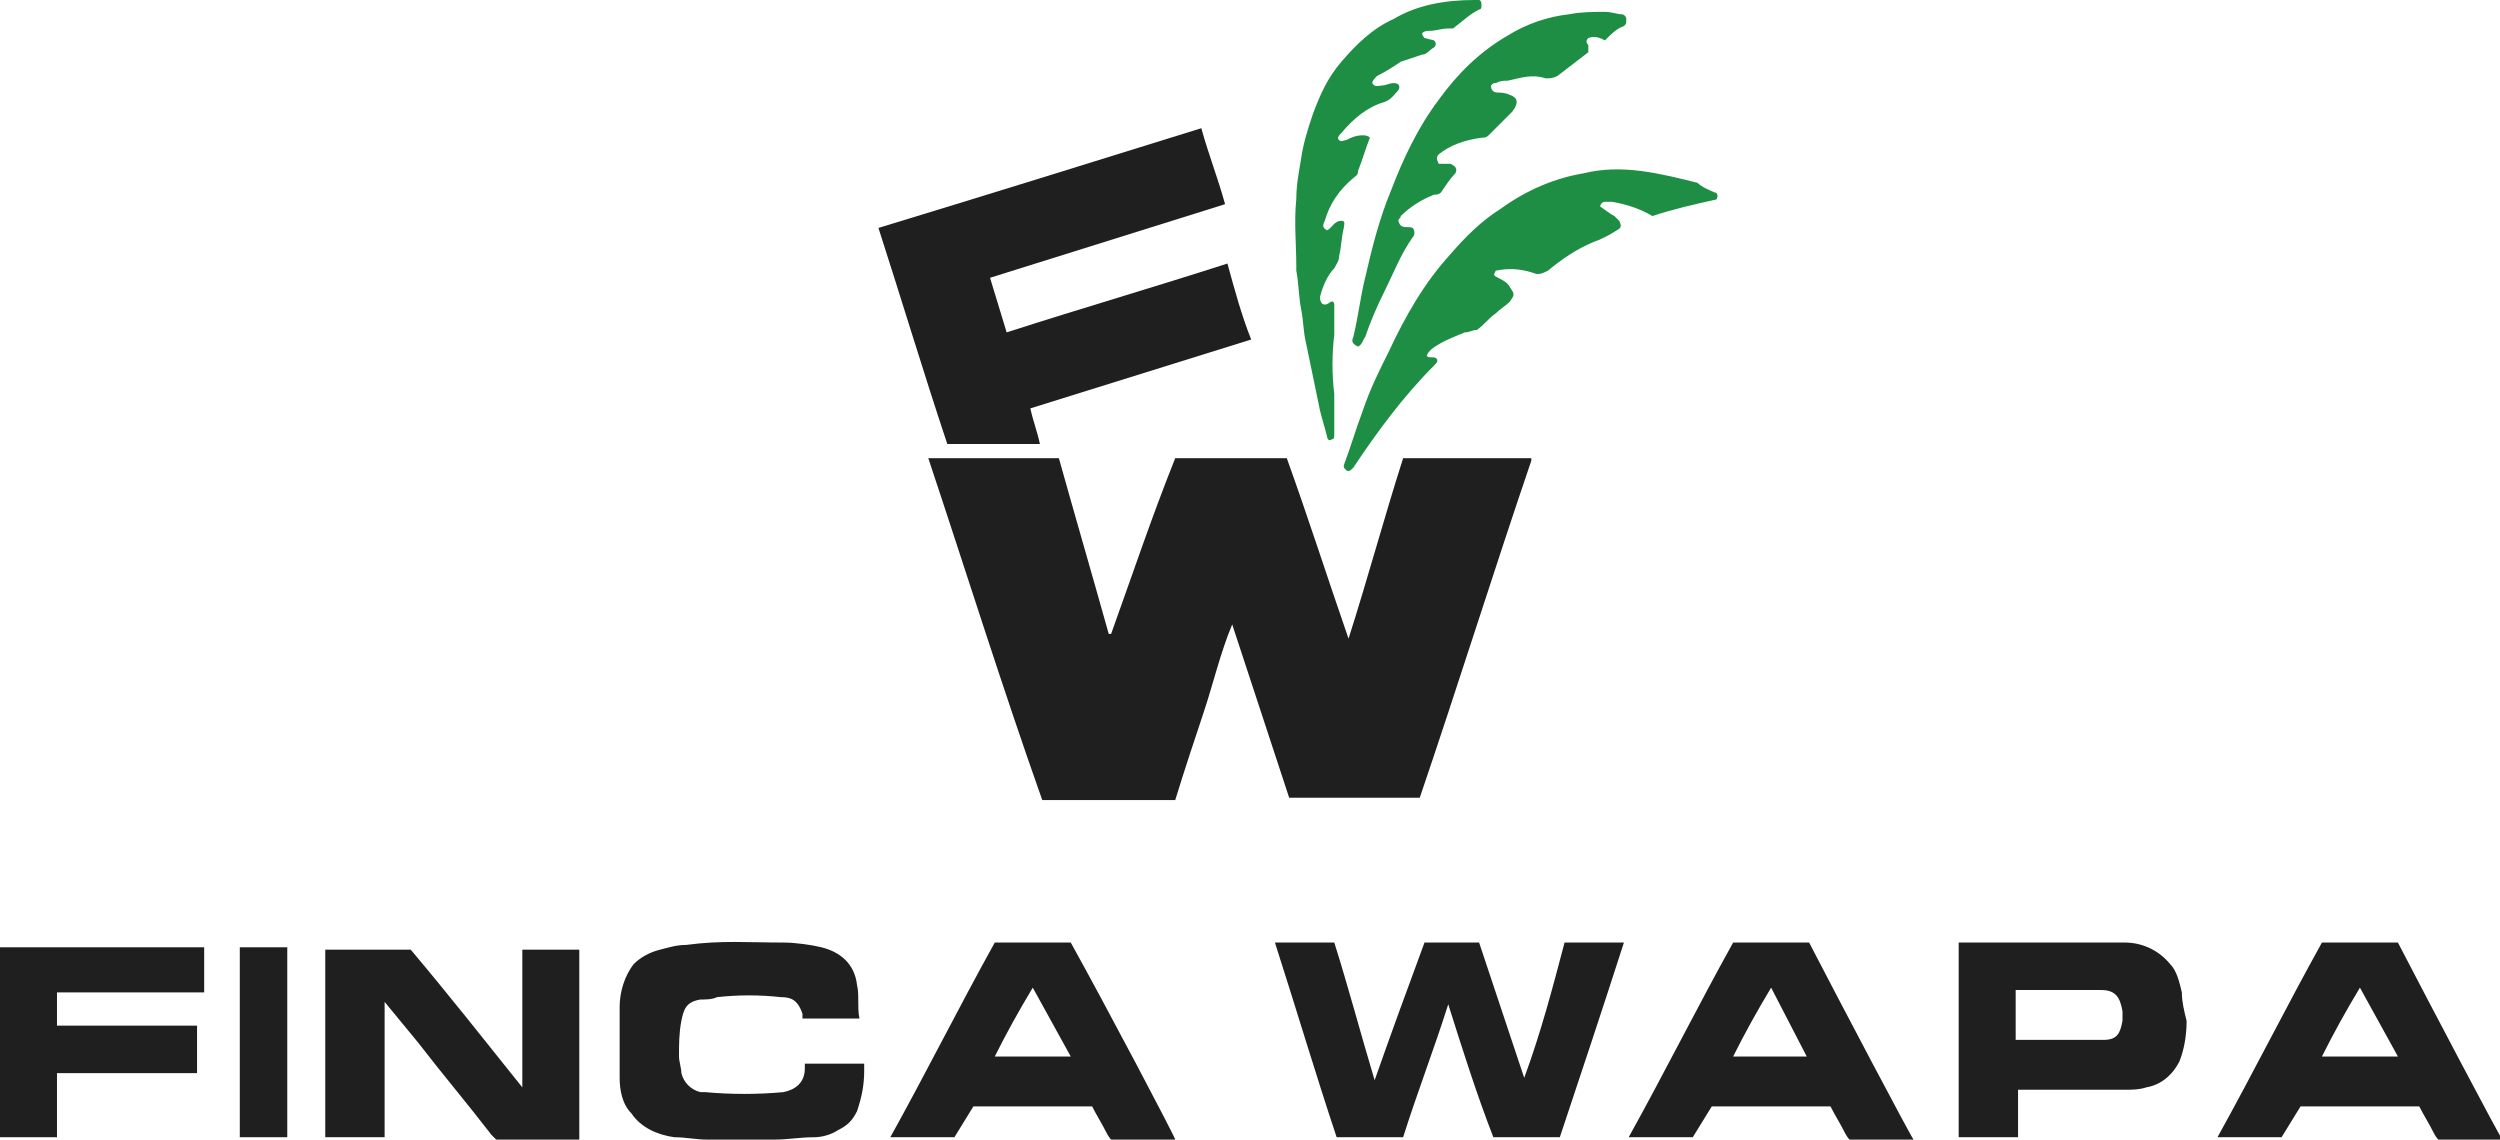
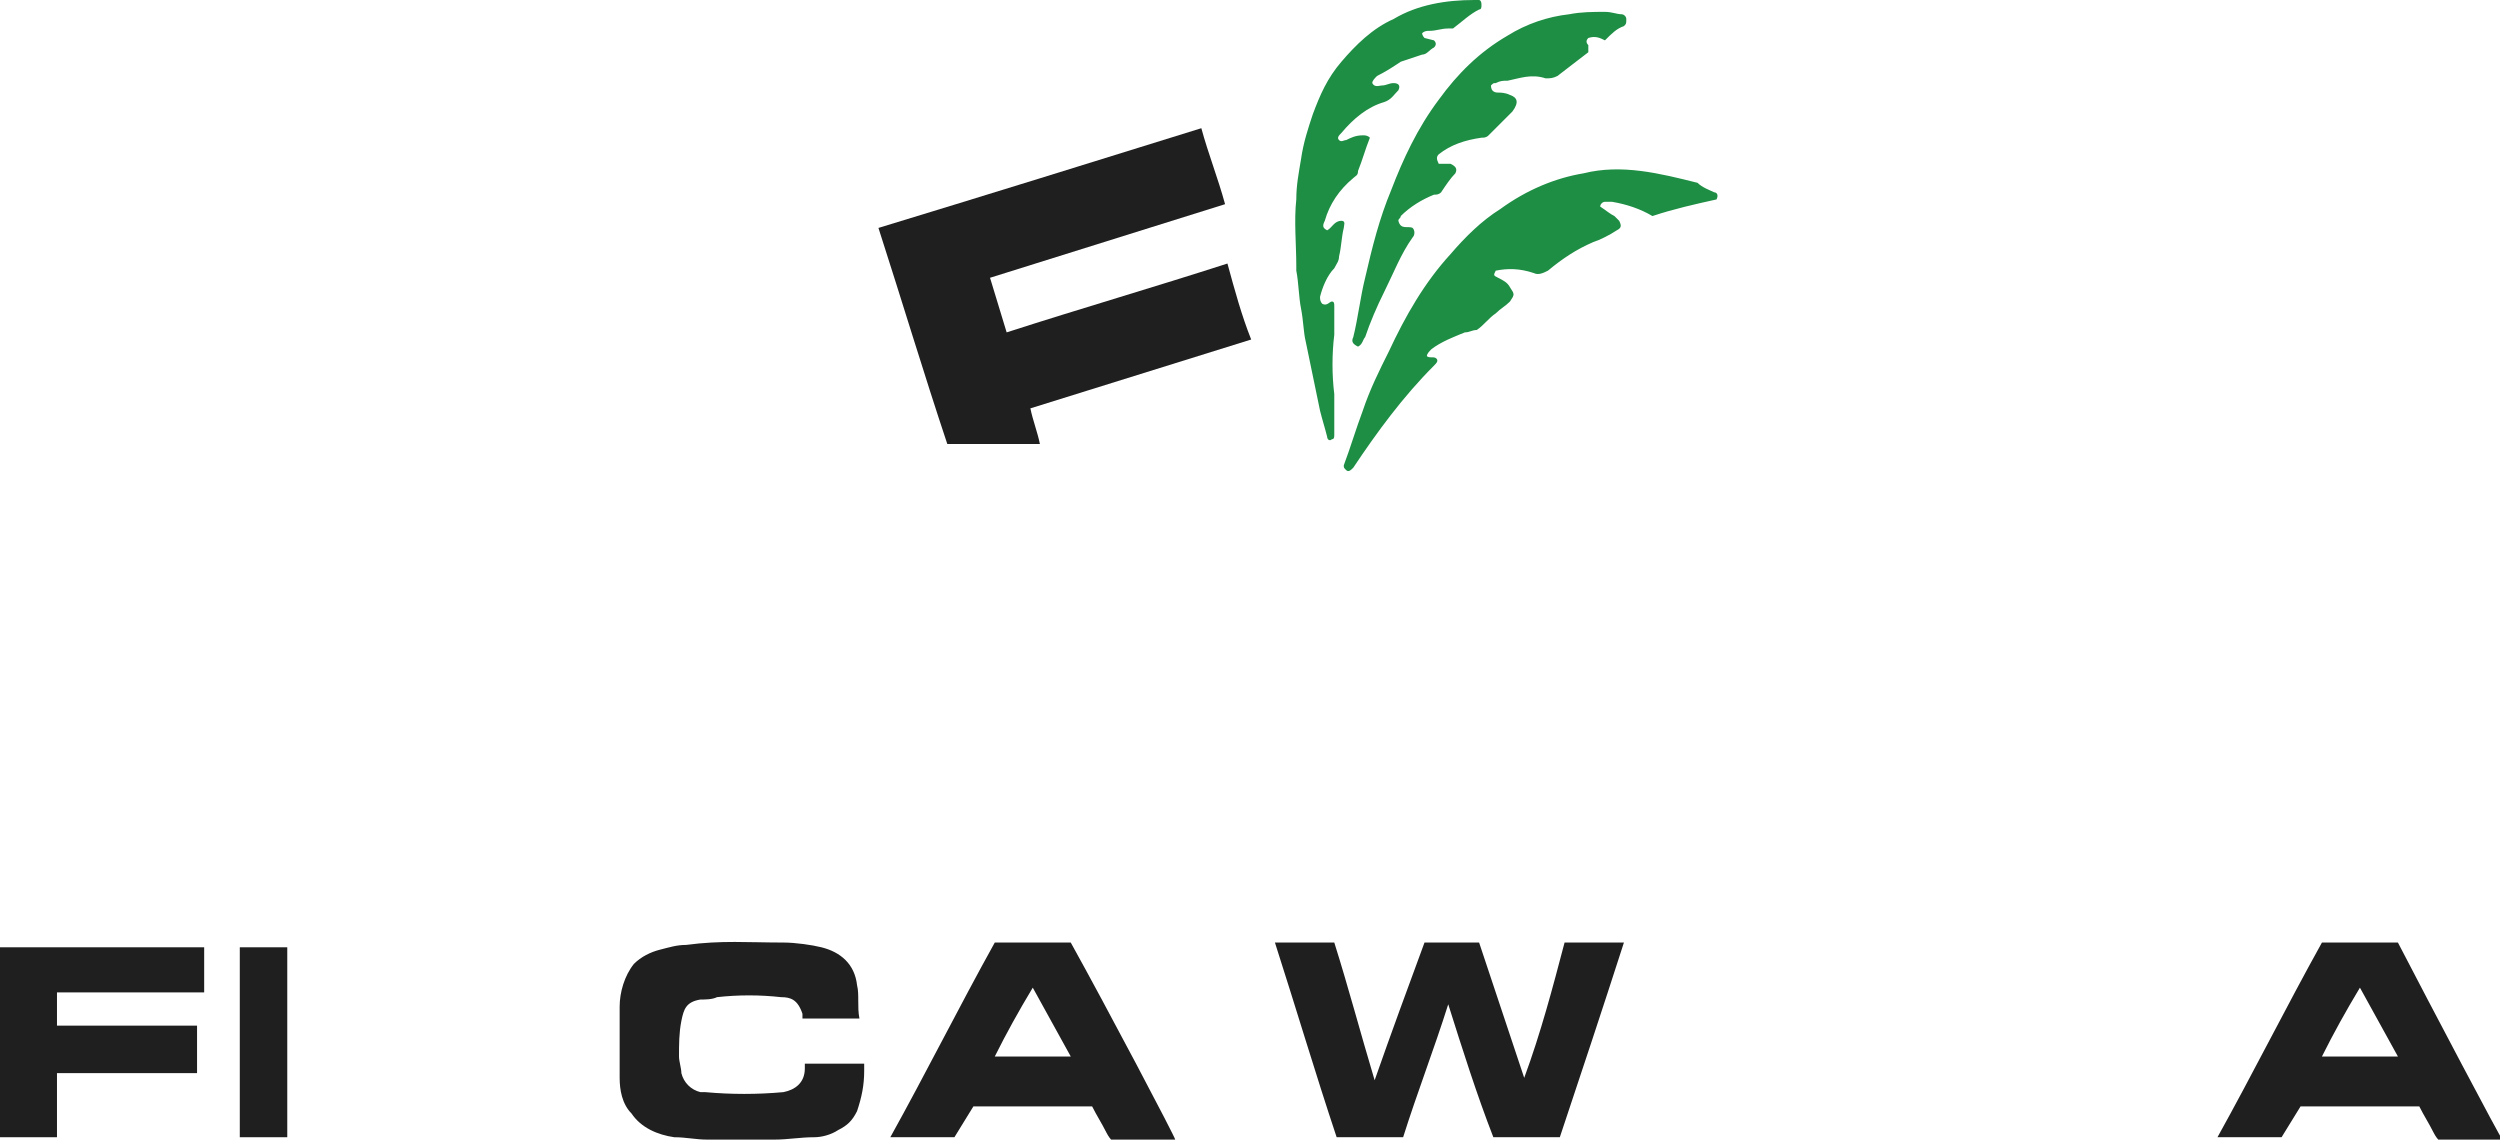
<svg xmlns="http://www.w3.org/2000/svg" version="1.1" id="Layer_1" x="0px" y="0px" viewBox="0 0 105.3 48" style="enable-background:new 0 0 105.3 48;" xml:space="preserve">
  <style type="text/css">
	.st0{fill:#1E8E45;}
	.st1{fill:#1F1F1F;}
</style>
  <path class="st0" d="M63,11.4c-0.1,0.2-0.1,0.2,0.1,0.3c0.2,0.1,0.4,0.2,0.5,0.4c0.2,0.3,0.2,0.3,0,0.6c-0.2,0.2-0.4,0.3-0.6,0.5  c-0.3,0.2-0.5,0.5-0.8,0.7C62,13.9,61.9,14,61.7,14c-0.5,0.2-1,0.4-1.4,0.7c-0.1,0.1-0.2,0.2-0.2,0.3c0.1,0.1,0.3,0,0.4,0.1  c0.1,0.1,0,0.2-0.1,0.3c-1.3,1.3-2.4,2.8-3.4,4.3c-0.1,0.1-0.2,0.2-0.3,0.1c-0.1-0.1-0.1-0.1-0.1-0.2c0.3-0.8,0.5-1.5,0.8-2.3  c0.3-0.9,0.7-1.7,1.1-2.5c0.7-1.5,1.5-2.9,2.6-4.1c0.6-0.7,1.3-1.4,2.1-1.9c1.1-0.8,2.3-1.3,3.5-1.5c0.8-0.2,1.6-0.2,2.4-0.1  c0.8,0.1,1.6,0.3,2.4,0.5C71.7,7.9,72,8,72.2,8.1c0.1,0,0.2,0.1,0.1,0.3c-0.9,0.2-1.8,0.4-2.7,0.7c-0.5-0.3-1.1-0.5-1.7-0.6  c-0.1,0-0.2,0-0.3,0c-0.1,0-0.2,0.1-0.2,0.2C67.7,8.9,67.8,9,68,9.1c0.1,0.1,0.2,0.2,0.2,0.2c0.1,0.2,0.1,0.3-0.1,0.4  c-0.3,0.2-0.7,0.4-1,0.5c-0.7,0.3-1.3,0.7-1.9,1.2c-0.2,0.1-0.4,0.2-0.6,0.1C64,11.3,63.5,11.3,63,11.4L63,11.4z M59.9,1.4  c0.1-0.1,0.2-0.1,0.3-0.1c0.3,0,0.5-0.1,0.8-0.1c0.1,0,0.2,0,0.2,0c0.4-0.3,0.7-0.6,1.1-0.8c0.1,0,0.1-0.1,0.1-0.2  C62.4,0,62.3,0,62.3,0c-0.1,0-0.1,0-0.2,0c-1.2,0-2.4,0.2-3.4,0.8c-0.9,0.4-1.6,1.1-2.2,1.8c-0.6,0.7-0.9,1.4-1.2,2.2  c-0.2,0.6-0.4,1.2-0.5,1.9c-0.1,0.6-0.2,1.1-0.2,1.7c-0.1,0.9,0,1.9,0,2.8c0,0.1,0,0.2,0,0.2c0.1,0.5,0.1,1.1,0.2,1.6  c0.1,0.5,0.1,1,0.2,1.4c0.2,1,0.4,1.9,0.6,2.9c0.1,0.4,0.2,0.7,0.3,1.1c0,0.1,0.1,0.2,0.2,0.1c0.1,0,0.1-0.1,0.1-0.2  c0-0.6,0-1.1,0-1.7c-0.1-0.8-0.1-1.7,0-2.5c0-0.4,0-0.8,0-1.2c0-0.1,0-0.2-0.1-0.2c-0.1,0-0.2,0.2-0.4,0.1c-0.1-0.1-0.1-0.2-0.1-0.3  c0.1-0.4,0.3-0.9,0.6-1.2c0.1-0.2,0.2-0.3,0.2-0.5c0.1-0.4,0.1-0.8,0.2-1.2c0-0.1,0.1-0.3-0.1-0.3c-0.3,0-0.4,0.3-0.6,0.4  c-0.2-0.1-0.2-0.2-0.1-0.4C56,8.6,56.4,8,57,7.5c0.1-0.1,0.2-0.1,0.2-0.3c0.2-0.5,0.3-0.9,0.5-1.4c-0.1-0.1-0.2-0.1-0.3-0.1  c-0.3,0-0.5,0.1-0.7,0.2c-0.1,0-0.2,0.1-0.3,0c-0.1-0.1,0-0.2,0.1-0.3c0.5-0.6,1.1-1.1,1.8-1.3c0.3-0.1,0.4-0.3,0.6-0.5  c0.1-0.2,0-0.3-0.2-0.3c-0.2,0-0.3,0.1-0.5,0.1c-0.1,0-0.3,0.1-0.4-0.1c0-0.1,0.1-0.2,0.2-0.3C58.4,3,58.7,2.8,59,2.6  c0.3-0.1,0.6-0.2,0.9-0.3c0.2,0,0.3-0.2,0.5-0.3c0.1-0.1,0.1-0.2,0-0.3l-0.4-0.1C59.9,1.5,59.9,1.4,59.9,1.4L59.9,1.4z M68.4,1.1  c0.1-0.1,0.1-0.1,0.1-0.3c0-0.1-0.1-0.2-0.2-0.2c-0.2,0-0.4-0.1-0.7-0.1c-0.5,0-1,0-1.5,0.1c-0.9,0.1-1.8,0.4-2.6,0.9  c-1.2,0.7-2.1,1.6-2.9,2.7c-0.9,1.2-1.5,2.5-2,3.8c-0.5,1.2-0.8,2.4-1.1,3.7c-0.2,0.8-0.3,1.7-0.5,2.5c-0.1,0.2,0,0.3,0.2,0.4  c0.2-0.1,0.2-0.3,0.3-0.4c0.2-0.6,0.5-1.3,0.8-1.9c0.4-0.8,0.7-1.6,1.2-2.3c0.1-0.1,0.1-0.3,0-0.4c-0.2-0.1-0.5,0.1-0.6-0.3  c0-0.1,0.1-0.1,0.1-0.2c0.4-0.4,0.9-0.7,1.4-0.9c0.1,0,0.2,0,0.3-0.1c0.2-0.3,0.4-0.6,0.6-0.8c0.1-0.2,0-0.3-0.2-0.4  c-0.2,0-0.3,0-0.5,0c-0.1-0.2-0.1-0.3,0-0.4c0.5-0.4,1.1-0.6,1.8-0.7c0.1,0,0.2,0,0.3-0.1c0.3-0.3,0.7-0.7,1-1  C64,4.3,63.9,4.1,63.6,4c-0.2-0.1-0.4-0.1-0.5-0.1c-0.2,0-0.3-0.1-0.3-0.3c0.1-0.1,0.1-0.1,0.2-0.1c0.2-0.1,0.3-0.1,0.5-0.1  c0.5-0.1,1-0.3,1.6-0.1c0.2,0,0.3,0,0.5-0.1c0.4-0.3,0.9-0.7,1.3-1c0-0.1,0-0.2,0-0.3c-0.1-0.1-0.1-0.2,0-0.3c0.3-0.1,0.5,0,0.7,0.1  C67.9,1.4,68.1,1.2,68.4,1.1L68.4,1.1z" />
-   <path class="st1" d="M39.1,19.3h5.5c0.7,2.5,1.4,4.9,2.1,7.4h0.1c0.9-2.5,1.7-4.9,2.7-7.4h4.7c0.9,2.5,1.7,5,2.6,7.6  c0.8-2.5,1.5-5.1,2.3-7.6h5.4c0,0,0,0,0,0c0,0,0,0,0,0c0,0,0,0.1,0,0.1c-1.6,4.7-3.1,9.5-4.7,14.2h-5.5l-2.4-7.3  c-0.5,1.2-0.8,2.5-1.2,3.7c-0.4,1.2-0.8,2.4-1.2,3.7h-5.6C42.2,28.9,40.7,24.1,39.1,19.3L39.1,19.3z" />
  <path class="st1" d="M51.7,11.1c-3.1,1-6.2,1.9-9.3,2.9l-0.7-2.3l9.9-3.1c-0.3-1.1-0.7-2.1-1-3.2c-4.5,1.4-9,2.8-13.6,4.2  c1,3.1,1.9,6.1,2.9,9.1h3.9c-0.1-0.5-0.3-1-0.4-1.5l9.3-2.9C52.3,13.3,52,12.2,51.7,11.1L51.7,11.1z" />
  <path class="st1" d="M64.2,45.4l-1.9-5.7H60c-0.7,1.9-1.4,3.8-2.1,5.8c-0.6-2-1.1-3.9-1.7-5.8h-2.5c0.9,2.8,1.7,5.5,2.6,8.2h2.8  c0.6-1.9,1.3-3.7,1.9-5.6c0.6,1.9,1.2,3.8,1.9,5.6h2.8c0.9-2.7,1.8-5.4,2.7-8.2c-0.9,0-1.7,0-2.5,0C65.4,41.6,64.9,43.5,64.2,45.4  L64.2,45.4L64.2,45.4z" />
-   <path class="st1" d="M16.2,47.9v-3.5c0-0.4,0-0.8,0-1.1c0-0.4,0-0.7,0-1.1c0.5,0.6,0.9,1.1,1.4,1.7c1,1.3,2.1,2.6,3.1,3.9l0.2,0.2  c1,0,2.2,0,3.2,0h0.3v-8H22v5.8c-1.6-2-3.1-3.9-4.7-5.8l-3.6,0v7.9L16.2,47.9L16.2,47.9z" />
-   <path class="st1" d="M91.9,41.8c-0.1-0.4-0.2-0.9-0.5-1.2c-0.5-0.6-1.2-0.9-1.9-0.9c-2.3,0-4.6,0-6.8,0c-0.1,0-0.2,0-0.2,0v8.2h2.5  v-2h4.5c0.3,0,0.6,0,0.9-0.1c0.6-0.1,1.1-0.5,1.4-1.1c0.2-0.5,0.3-1.1,0.3-1.7C92,42.6,91.9,42.2,91.9,41.8z M89.4,43  c-0.1,0.5-0.2,0.8-0.8,0.8c-0.4,0-0.8,0-1.2,0h-2.2c-0.1,0-0.3,0-0.3,0v-2.1c0,0,0.2,0,0.3,0h3.3c0.6,0,0.8,0.3,0.9,0.9  C89.4,42.7,89.4,42.9,89.4,43z" />
  <path class="st1" d="M36.1,41.5c-0.1-0.9-0.7-1.4-1.5-1.6c-0.4-0.1-1.1-0.2-1.6-0.2c-1.5,0-2.6-0.1-4.1,0.1c-0.4,0-0.7,0.1-1.1,0.2  c-0.4,0.1-0.8,0.3-1.1,0.6c-0.4,0.5-0.6,1.2-0.6,1.8c0,1,0,2,0,3c0,0.5,0.1,1.1,0.5,1.5c0.4,0.6,1.1,0.9,1.8,1  c0.5,0,0.9,0.1,1.4,0.1c0.9,0,1.8,0,2.8,0c0.6,0,1.1-0.1,1.7-0.1c0.3,0,0.7-0.1,1-0.3c0.4-0.2,0.6-0.4,0.8-0.8  c0.2-0.6,0.3-1.1,0.3-1.7v-0.3h-2.5c0,0,0,0.1,0,0.2c0,0.6-0.4,0.9-0.9,1c-1.1,0.1-2.2,0.1-3.3,0c-0.1,0-0.1,0-0.2,0  c-0.4-0.1-0.7-0.4-0.8-0.8c0-0.2-0.1-0.5-0.1-0.7c0-0.5,0-1,0.1-1.5c0.1-0.5,0.2-0.8,0.8-0.9c0.2,0,0.5,0,0.7-0.1  c0.9-0.1,1.8-0.1,2.7,0c0.4,0,0.7,0.1,0.9,0.7c0,0.1,0,0.2,0,0.2h2.4C36.1,42.4,36.2,41.9,36.1,41.5L36.1,41.5z" />
  <path class="st1" d="M101,39.7h-3.2c-1.5,2.7-2.9,5.5-4.4,8.2h2.7l0.8-1.3h5c0.2,0.4,0.4,0.7,0.6,1.1c0.1,0.2,0.2,0.3,0.2,0.3  c0.7,0,2,0,2.7,0C105.3,47.9,102.4,42.4,101,39.7z M97.8,44.5c0.5-1,1-1.9,1.6-2.9l1.6,2.9H97.8z" />
-   <path class="st1" d="M76.2,39.7H73c-1.5,2.7-2.9,5.5-4.4,8.2h2.7l0.8-1.3h5c0.2,0.4,0.4,0.7,0.6,1.1c0.1,0.2,0.2,0.3,0.2,0.3  c0.7,0,2,0,2.7,0C80.5,47.9,77.6,42.4,76.2,39.7z M73,44.5c0.5-1,1-1.9,1.6-2.9l1.5,2.9H73z" />
  <path class="st1" d="M45.1,39.7h-3.2c-1.5,2.7-2.9,5.5-4.4,8.2h2.7l0.8-1.3h5c0.2,0.4,0.4,0.7,0.6,1.1c0.1,0.2,0.2,0.3,0.2,0.3  c0.7,0,2,0,2.7,0C49.5,47.9,46.6,42.4,45.1,39.7z M41.9,44.5c0.5-1,1-1.9,1.6-2.9l1.6,2.9H41.9z" />
  <polygon class="st1" points="2.4,45.2 8.3,45.2 8.3,43.2 2.4,43.2 2.4,41.8 8.6,41.8 8.6,39.9 0,39.9 0,47.9 2.4,47.9 2.4,45.2 " />
  <polygon class="st1" points="12.1,39.9 10.1,39.9 10.1,47.9 12.1,47.9 " />
</svg>